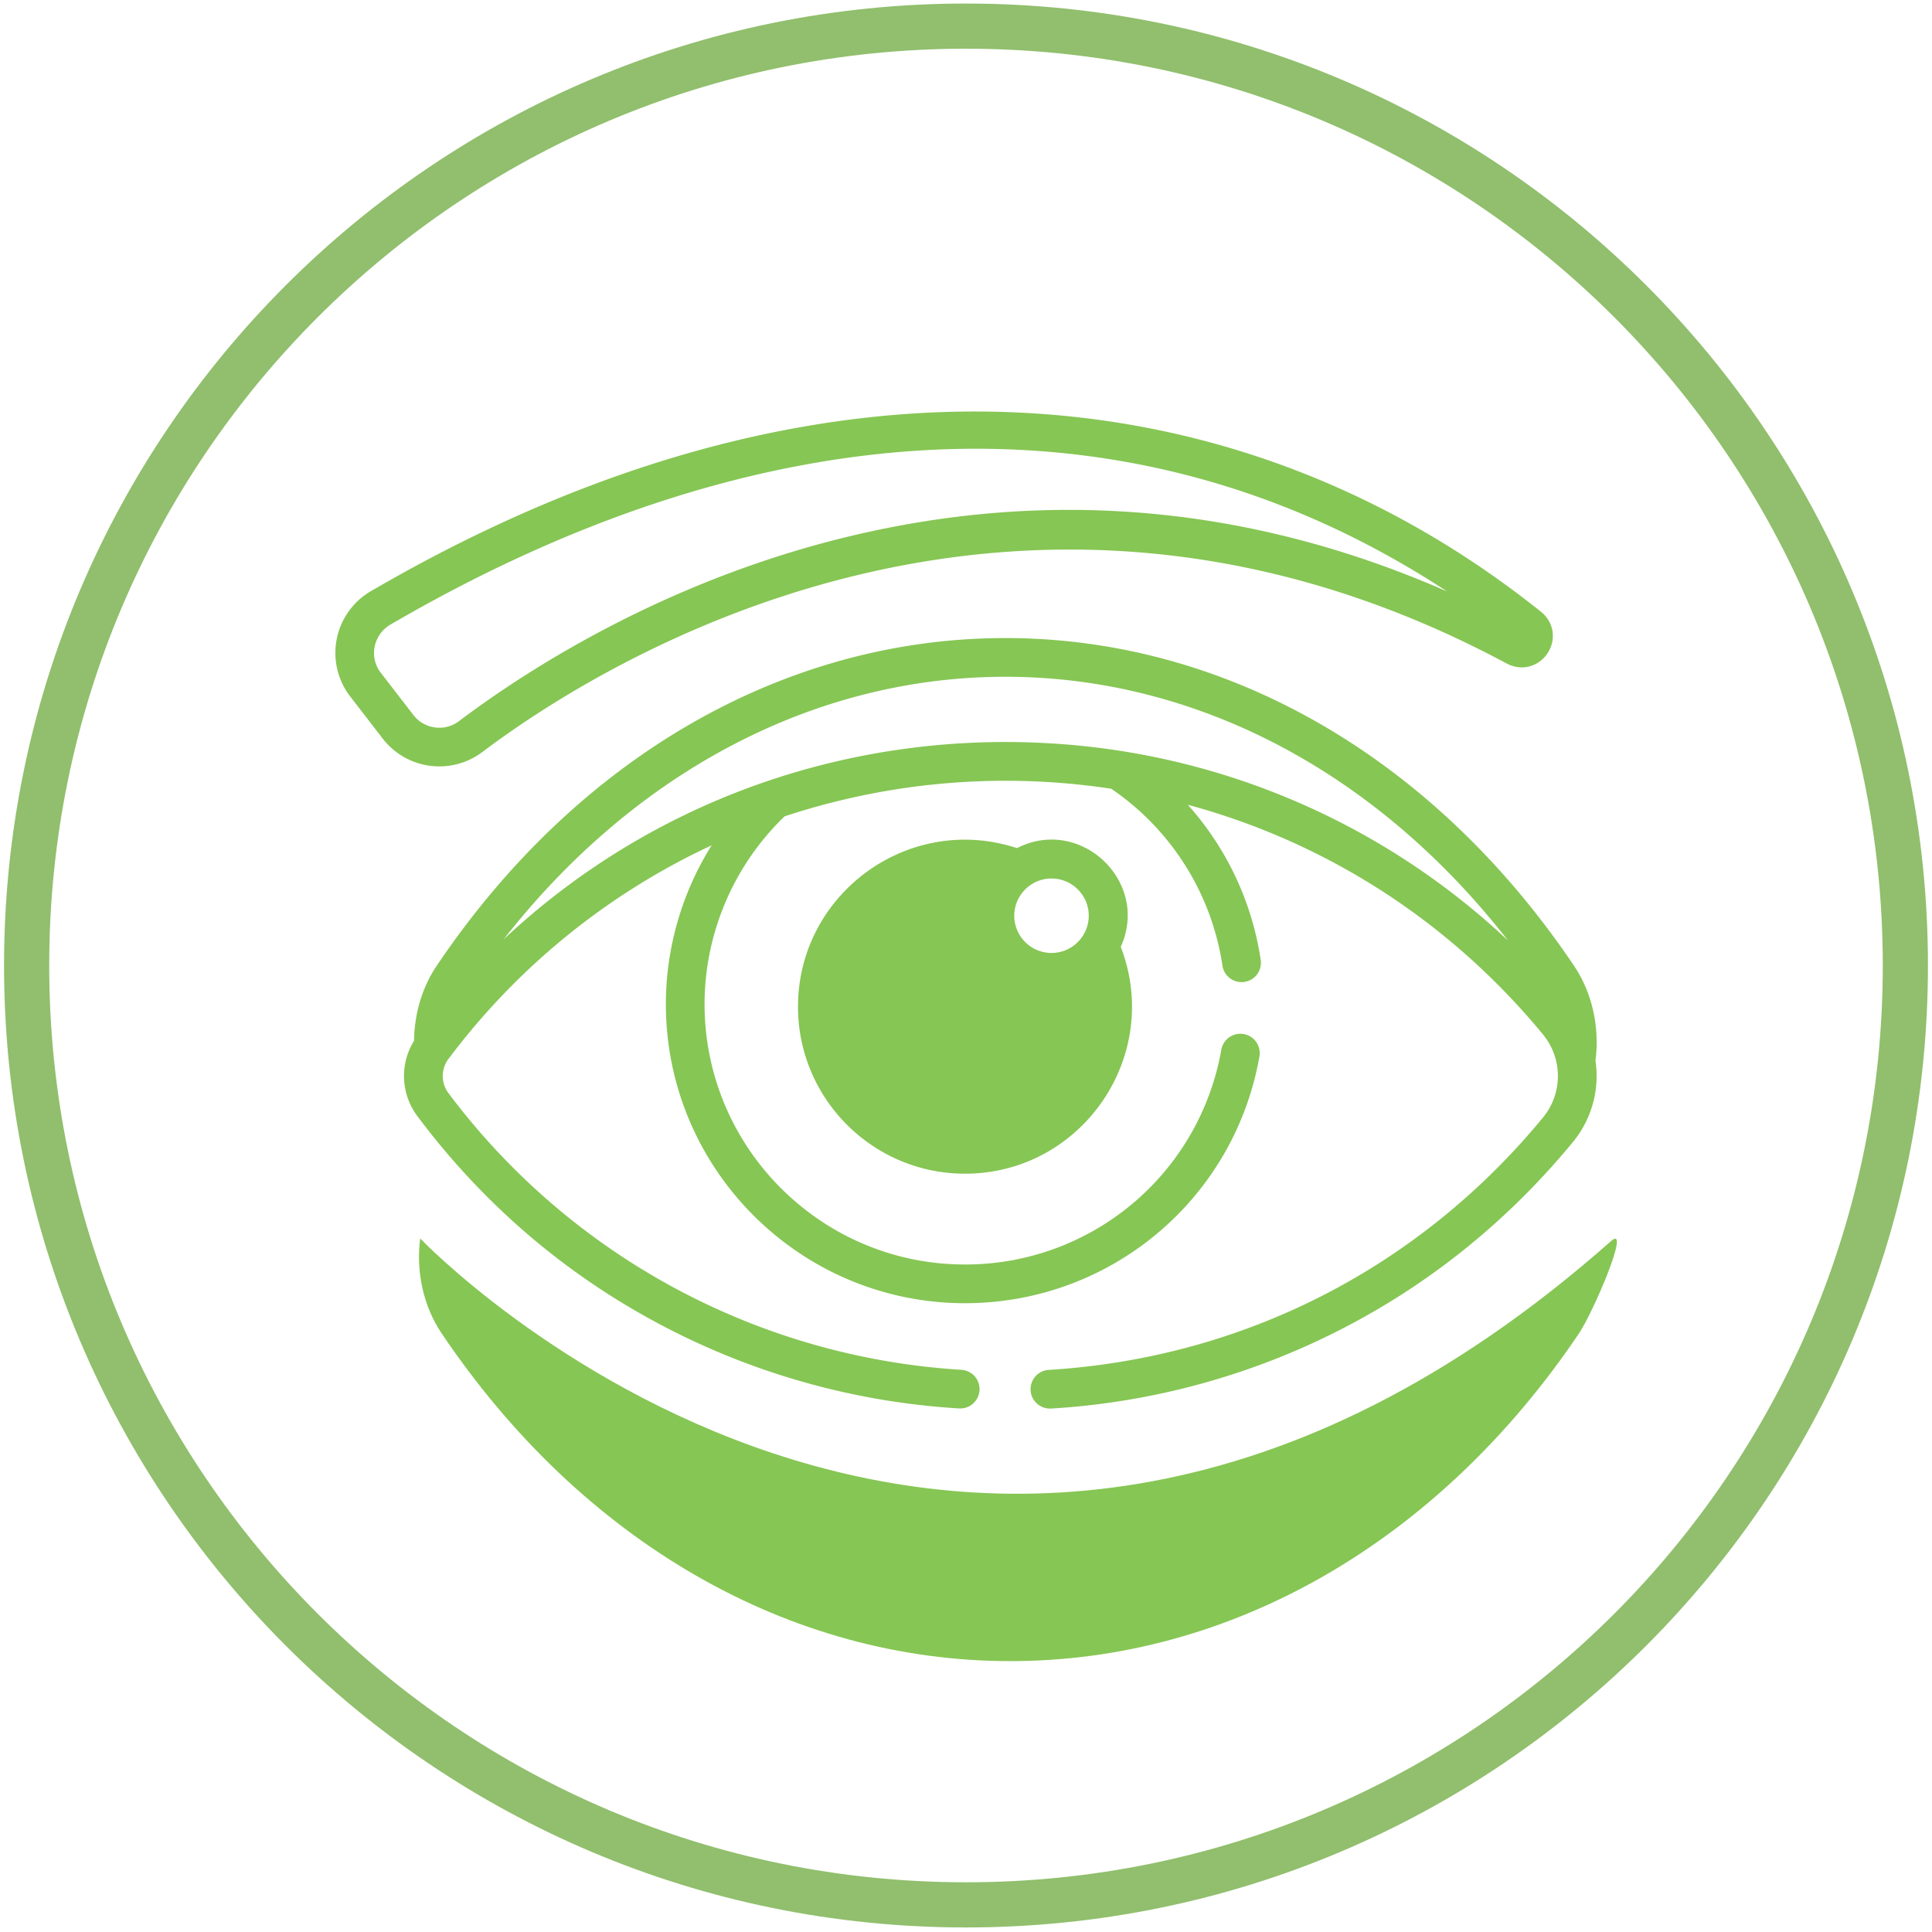
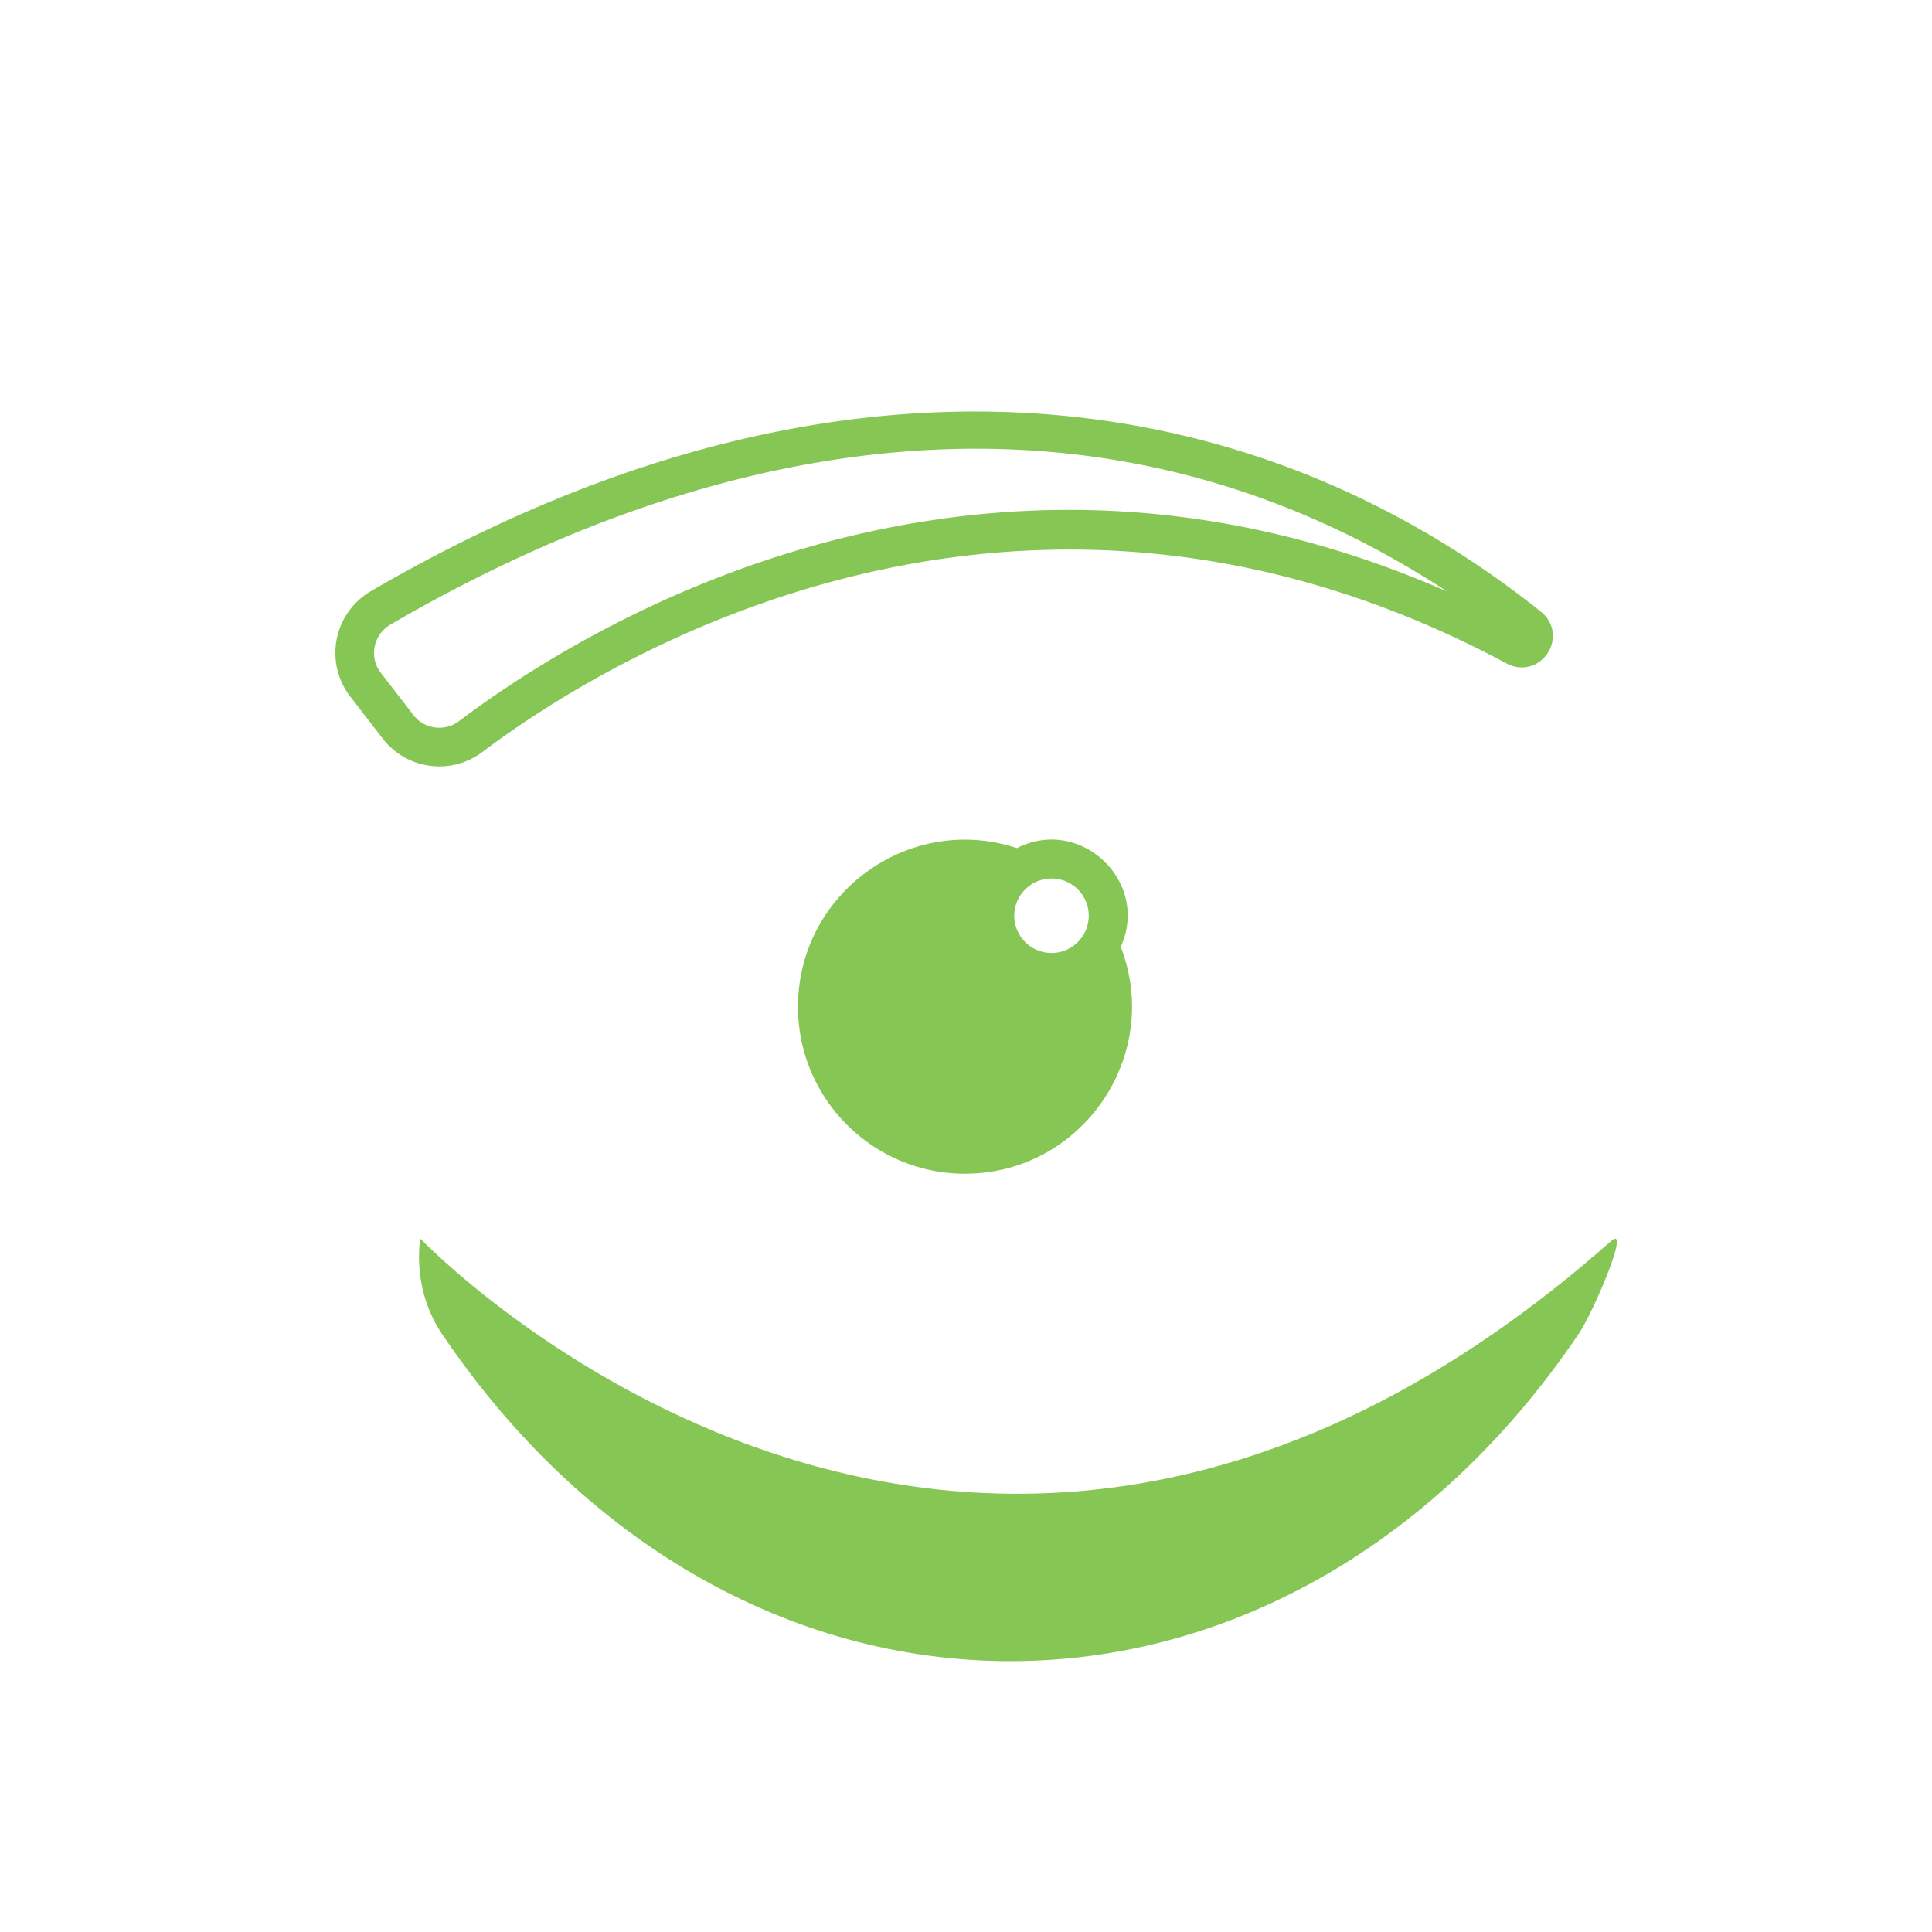
<svg xmlns="http://www.w3.org/2000/svg" width="92" height="92" viewBox="0 0 92 92">
  <g fill="none" fill-rule="evenodd">
-     <path fill="#86C654" d="M47.875 32.227c9.094 0 17.687 4.543 23.934 12.56a34.75 34.75 0 0 0-21.557-9.374c-9.391-.626-18.953 2.46-26.266 9.316 6.242-7.98 14.815-12.502 23.889-12.502m27.084 13.77c-6.679-9.922-16.55-15.613-27.084-15.613-10.534 0-20.407 5.692-27.086 15.614-.682 1.013-1.057 2.266-1.071 3.56a3.185 3.185 0 0 0 .168 3.606c3.146 4.199 7.067 7.549 11.651 9.959a34.836 34.836 0 0 0 14.13 3.945.921.921 0 1 0 .114-1.839A33.046 33.046 0 0 1 21.36 52.06a1.36 1.36 0 0 1-.002-1.64l.02-.023a33.118 33.118 0 0 1 12.51-10.144 14.28 14.28 0 0 0-2.18 7.563c0 7.853 6.39 14.241 14.241 14.241 6.924 0 12.822-4.94 14.024-11.749a.921.921 0 1 0-1.815-.32 12.372 12.372 0 0 1-12.209 10.226c-6.836 0-12.398-5.561-12.398-12.398 0-3.364 1.387-6.612 3.811-8.942a33.515 33.515 0 0 1 15.553-1.315 12.406 12.406 0 0 1 5.297 8.423.92.92 0 1 0 1.822-.27 14.213 14.213 0 0 0-3.471-7.389c6.523 1.759 12.438 5.504 16.92 10.946a3.11 3.11 0 0 1 0 3.938c-5.91 7.176-14.26 11.447-23.515 12.025a.921.921 0 0 0 .056 1.842l.058-.002a34.814 34.814 0 0 0 13.433-3.597c4.39-2.188 8.222-5.25 11.39-9.097a4.945 4.945 0 0 0 1.07-3.865c.206-1.606-.16-3.244-1.016-4.514" />
    <path fill="#86C654" d="M51.845 43.606c0 .971-.79 1.773-1.773 1.773a1.775 1.775 0 0 1-1.774-1.773c0-.975.8-1.773 1.774-1.773.978 0 1.773.795 1.773 1.773m-3.418-3.219C43.273 38.693 38 42.564 38 47.94c0 4.384 3.565 7.95 7.949 7.95 5.57 0 9.423-5.61 7.42-10.802 1.407-3.118-1.93-6.246-4.942-4.7M18.59 29.744c16.449-9.585 34.388-12.022 50.32-1.579-9.253-4.06-18.81-4.943-28.464-2.625-8.843 2.124-15.444 6.427-18.592 8.802-.676.511-1.647.381-2.164-.289l-1.556-2.015c-.586-.76-.34-1.83.456-2.294zm-.36 5.435a3.407 3.407 0 0 0 4.734.635c5.519-4.165 25.343-16.778 48.786-4.217.694.371 1.51.165 1.943-.49.43-.655.3-1.485-.314-1.976-14.232-11.38-34.036-13.612-55.718-.98a3.401 3.401 0 0 0-.985 5.014l1.555 2.014z" />
-     <path stroke="#91BF6D" stroke-width="2.151" d="M90.732 45.976c0 24.705-20.027 44.732-44.732 44.732S1.268 70.681 1.268 45.976 21.295 1.244 46 1.244 90.732 21.27 90.732 45.976z" />
    <path fill="#86C654" d="M20.008 58.973c-.205 1.606.162 3.244 1.017 4.514 6.678 9.923 16.55 15.614 27.084 15.614 10.533 0 20.406-5.692 27.086-15.614.68-1.013 2.489-5.243 1.52-4.386-30.715 27.143-56.707-.128-56.707-.128" />
  </g>
</svg>